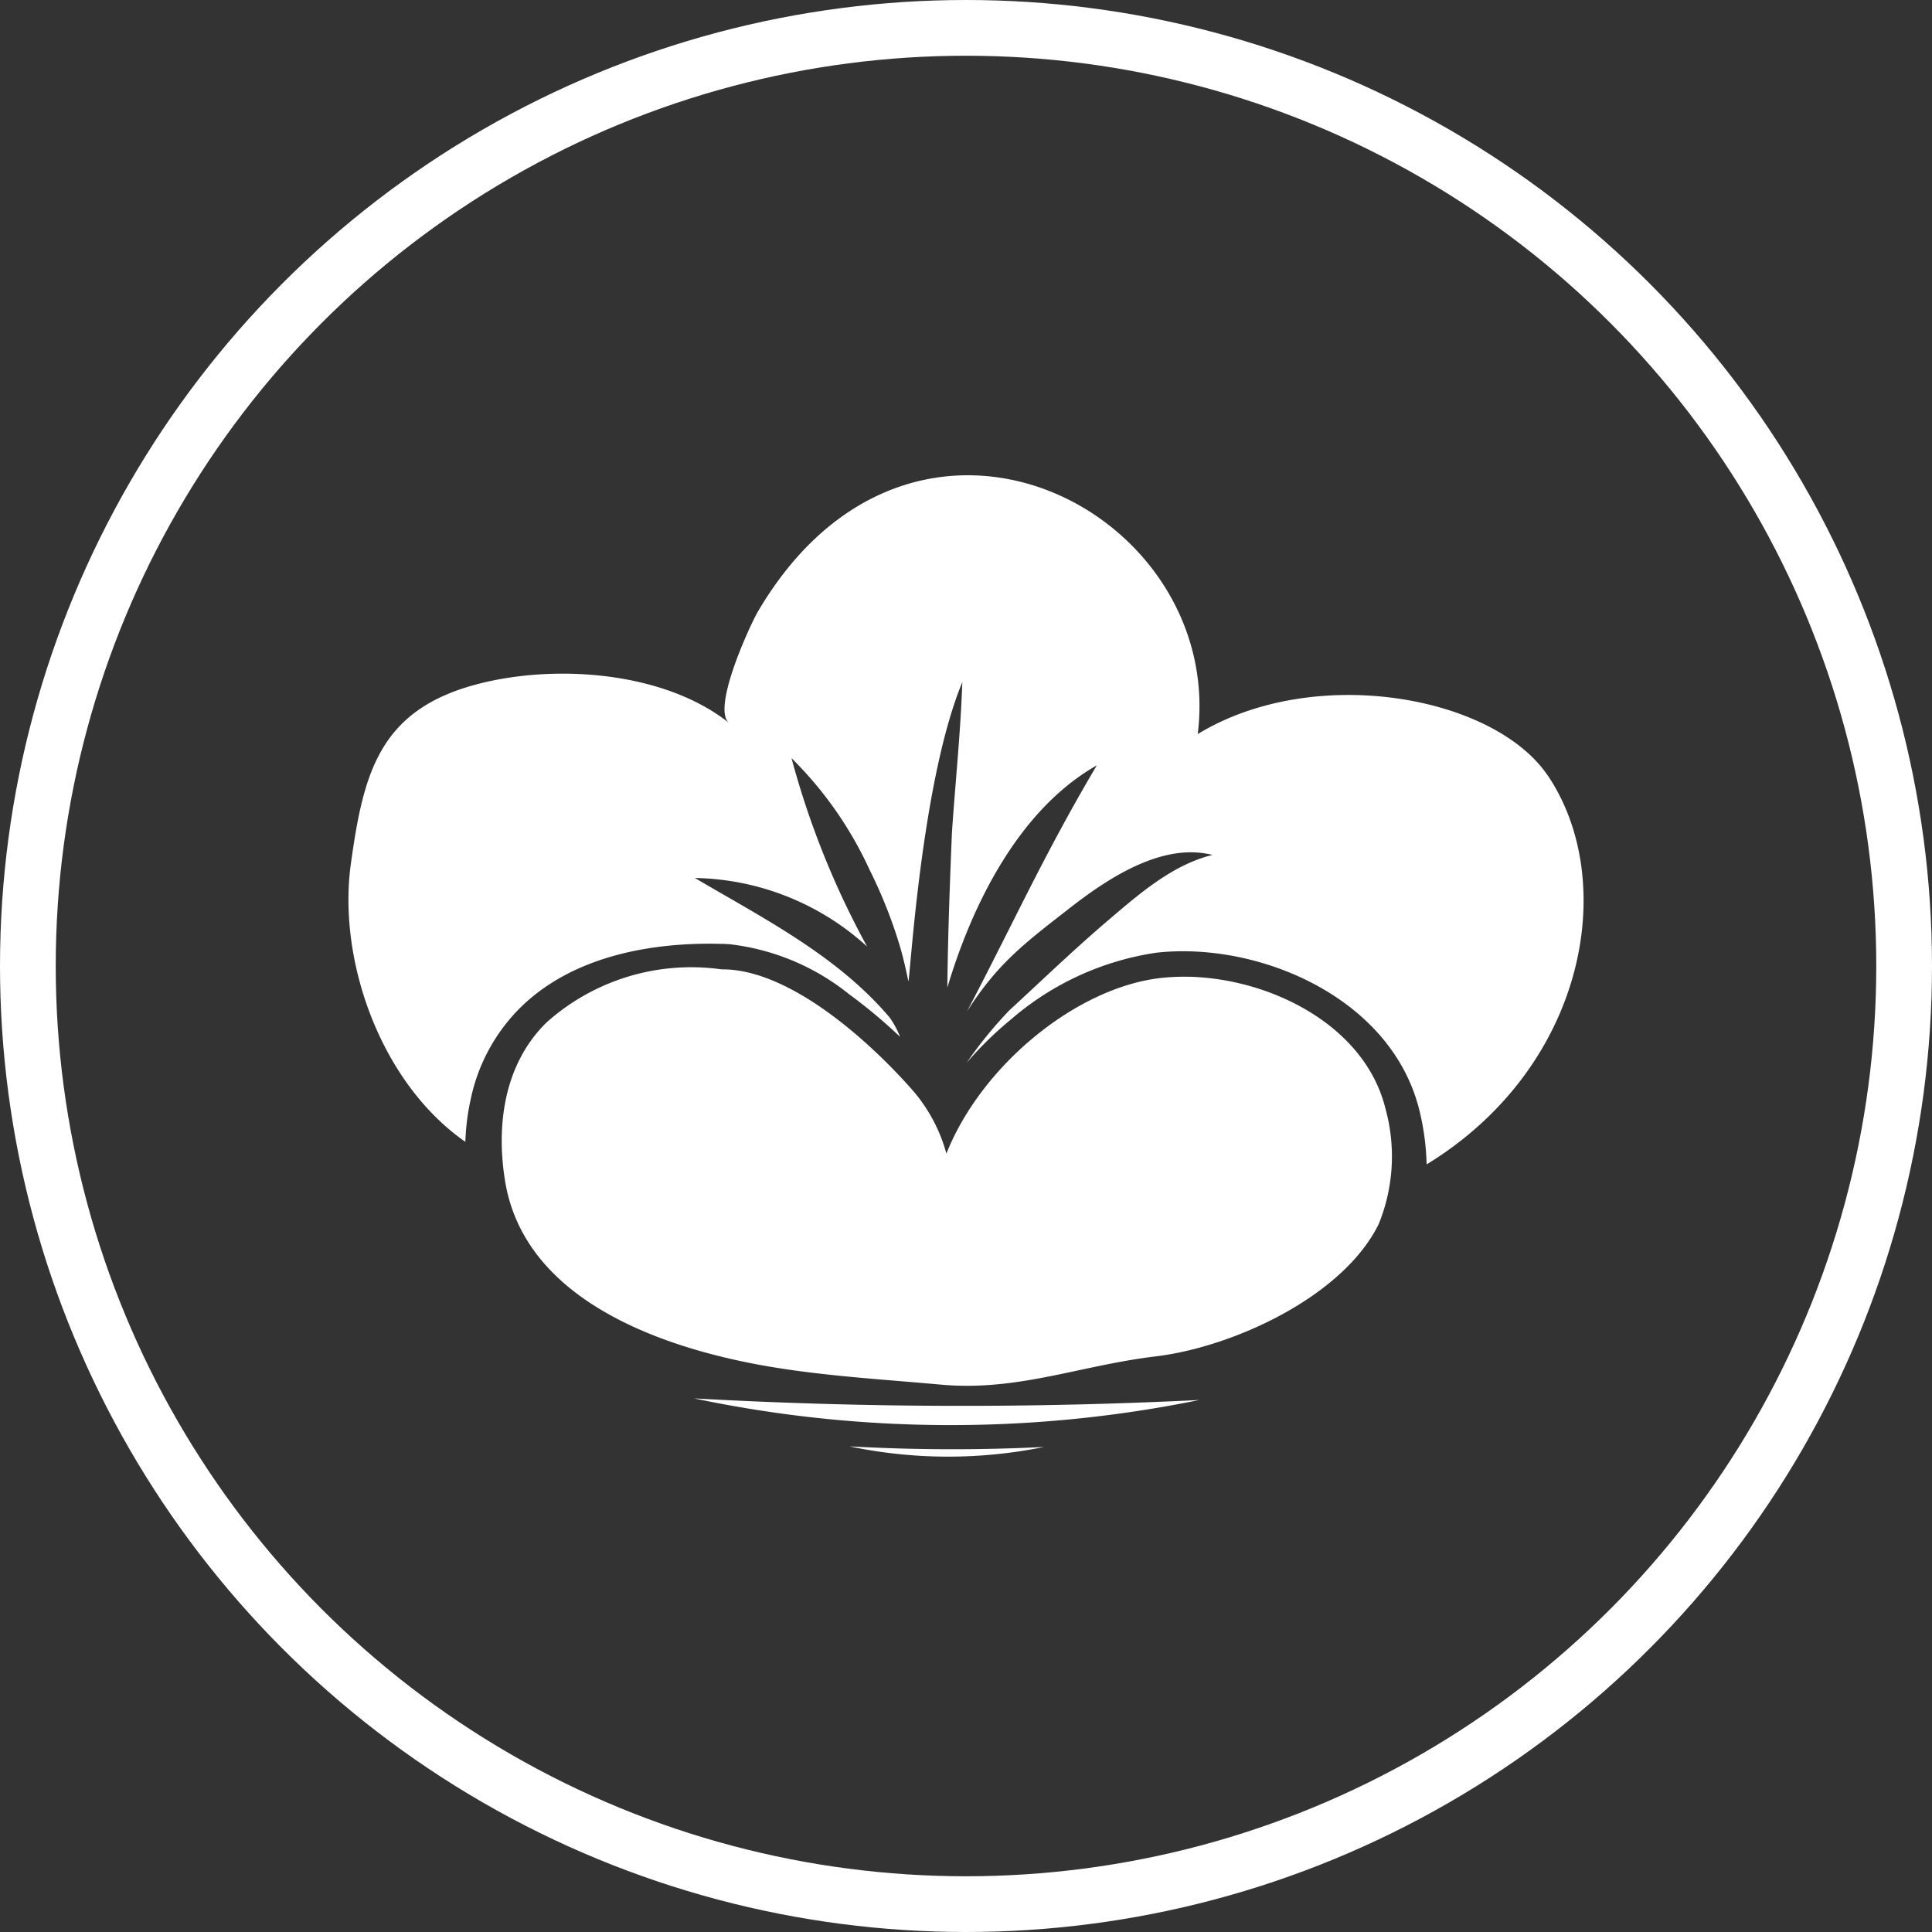
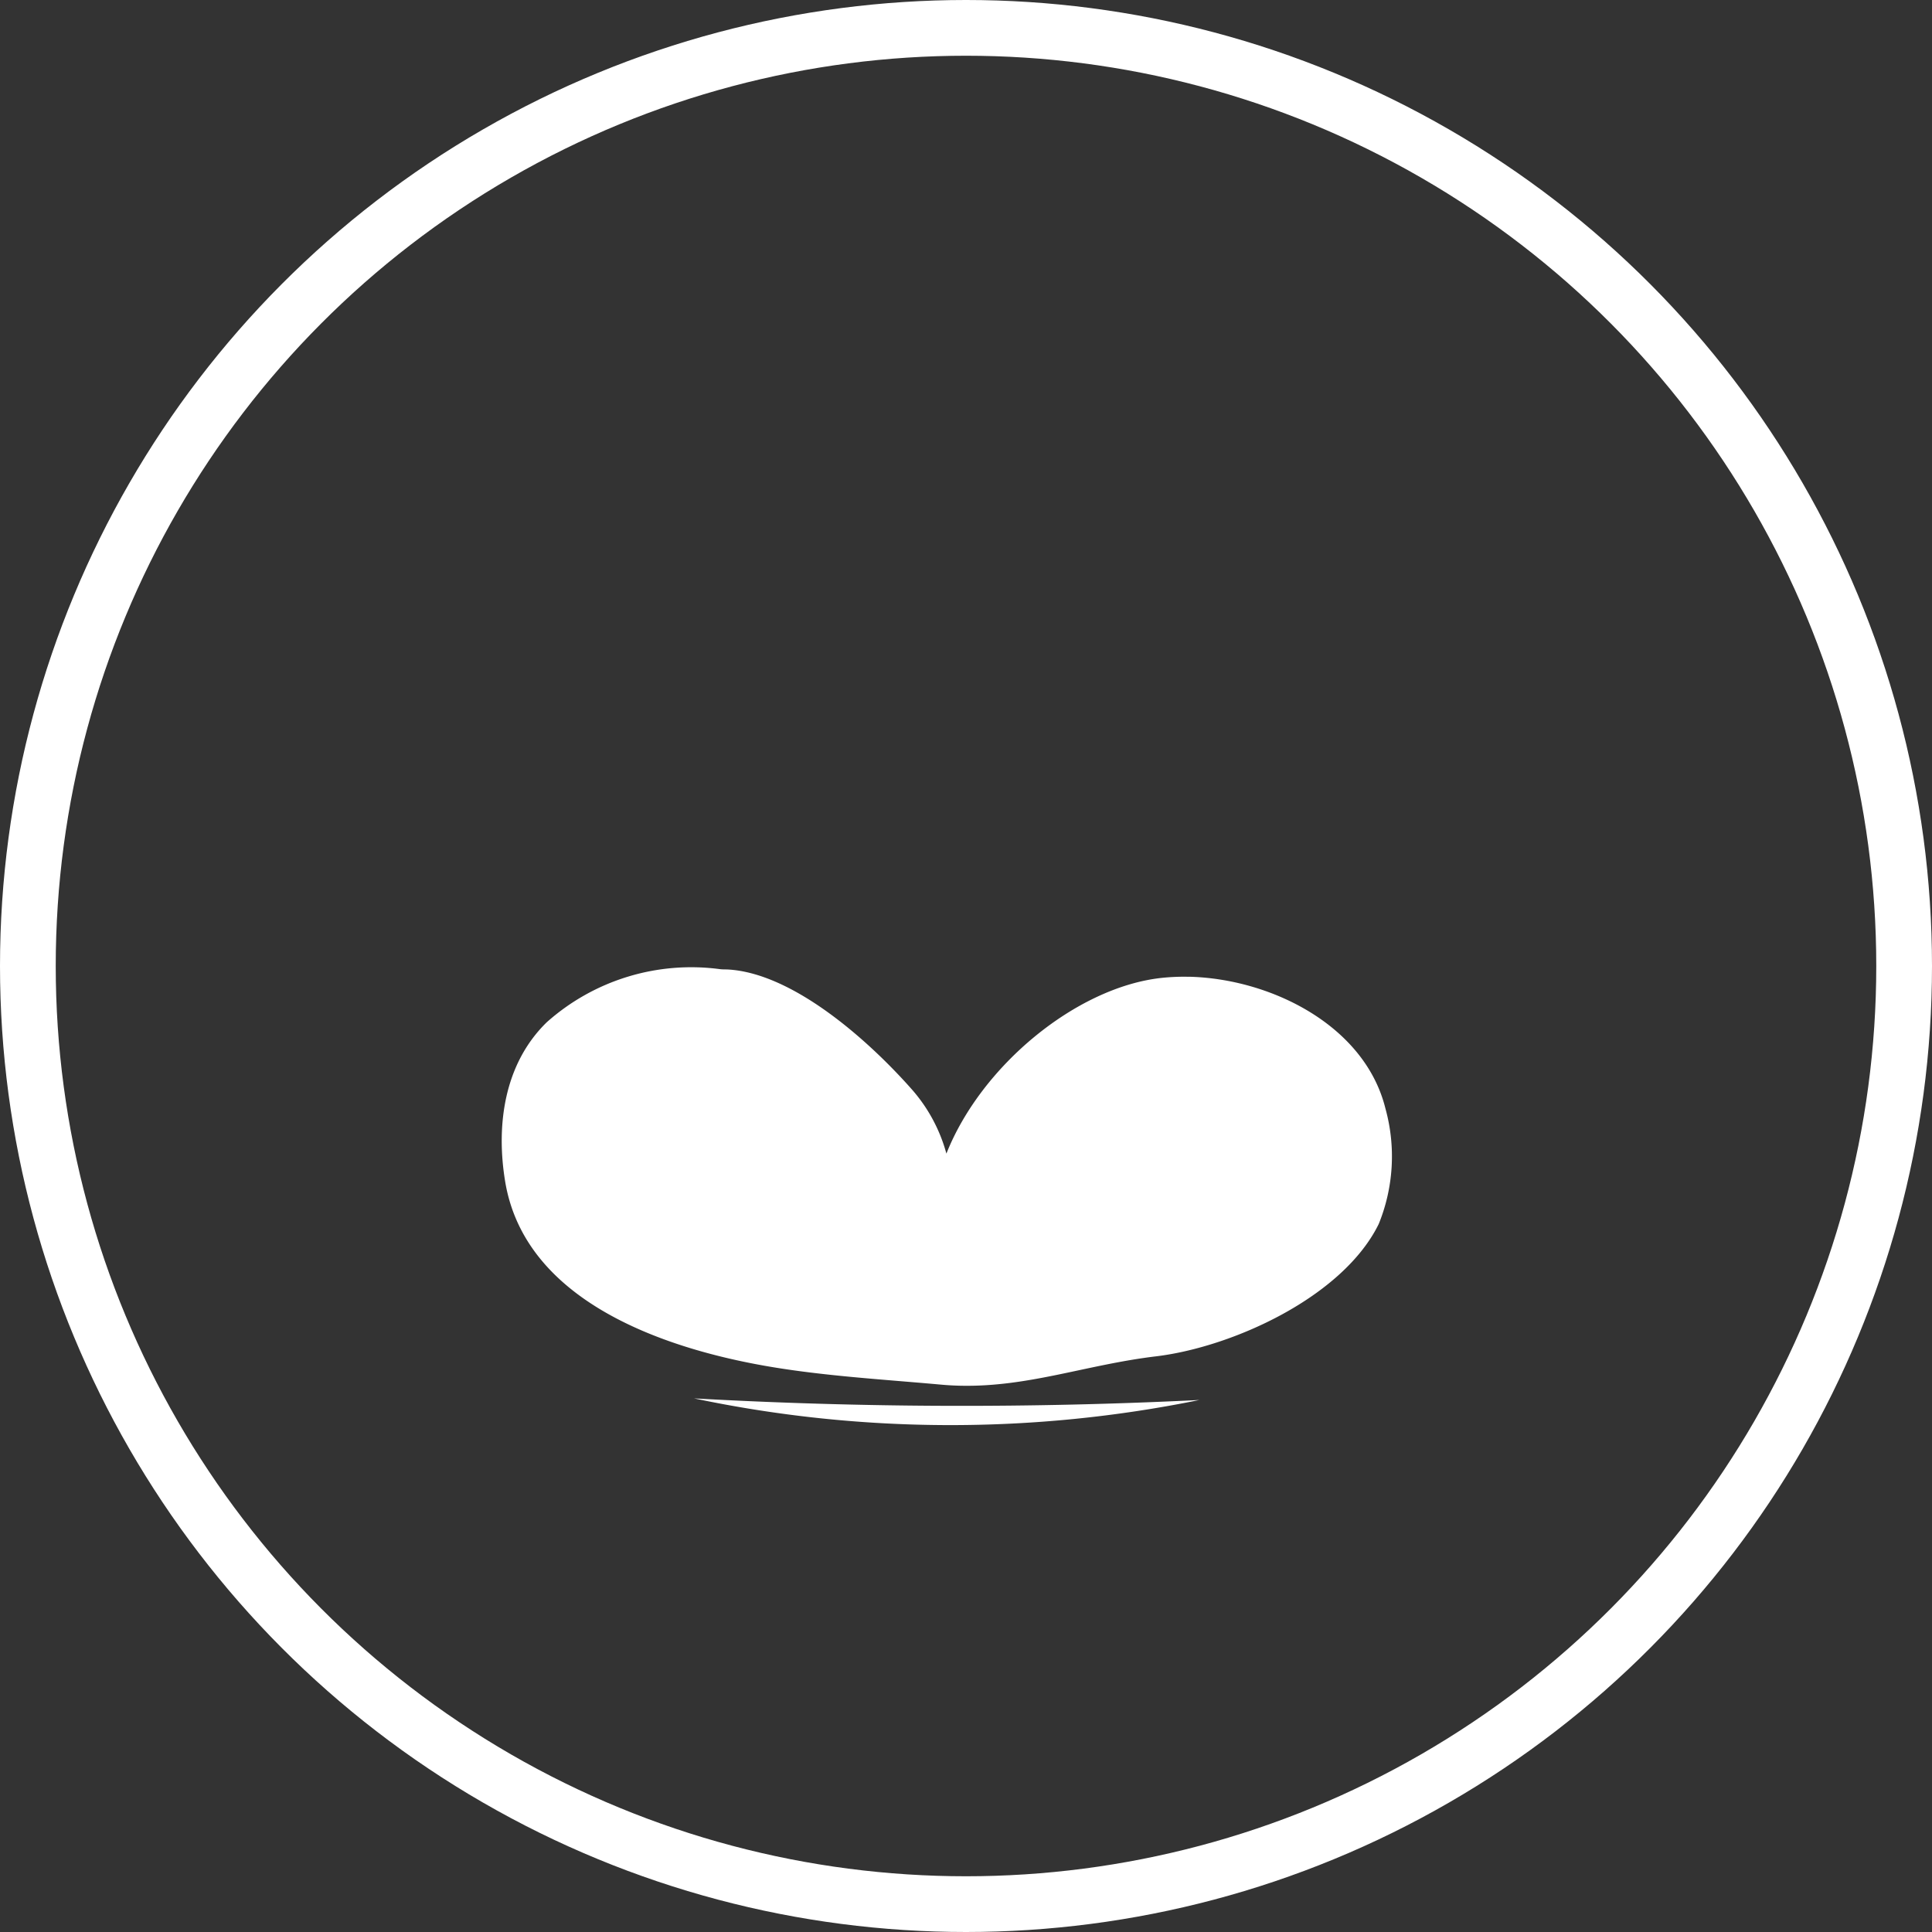
<svg xmlns="http://www.w3.org/2000/svg" width="104" height="104" viewBox="0 0 104 104">
  <rect x="0" y="0" width="104" height="104" fill="#333333" stroke="none" />
  <defs>
    <clipPath id="clip-path">
      <rect id="Rectangle_1594" data-name="Rectangle 1594" width="68" height="54" transform="translate(0.049 -0.462)" fill="none" />
    </clipPath>
  </defs>
  <g id="Group_3547" data-name="Group 3547" transform="translate(-755 -4425.333)">
    <g id="Ellipse_85" data-name="Ellipse 85" transform="translate(755 4425.333)" fill="none" stroke="#fff" stroke-width="3">
      <circle cx="52" cy="52" r="52" stroke="none" />
      <circle cx="52" cy="52" r="50.5" fill="none" />
    </g>
    <g id="Group_3437" data-name="Group 3437" transform="translate(774.541 4451.05)">
      <g id="Group_3436" data-name="Group 3436" transform="translate(-1.59 -0.255)" clip-path="url(#clip-path)">
-         <path id="Path_52100" data-name="Path 52100" d="M64.561,16.172c-2.893-4.3-12.574-6.058-18.845-2.239,1.5-12.044-15.317-20.8-23.672-6.6-.4.674-2.517,5.238-1.552,6.005-3.524-2.8-9.439-3.2-13.649-2.067C1.652,12.671.8,16.047.125,20.949c-.708,5.173,1.6,11.749,6.167,14.934a12.544,12.544,0,0,1,.295-2.324,9.757,9.757,0,0,1,2.7-4.934c2.895-2.823,7.213-3.486,10.733-3.4.158,0,.316.01.469.018a12.54,12.54,0,0,1,6.468,2.7,27.648,27.648,0,0,1,2.737,2.29,5.007,5.007,0,0,0-.552-1.03c-2.818-3.337-6.789-5.339-10.494-7.523a14.113,14.113,0,0,1,9.27,3.691,45.777,45.777,0,0,1-4.069-10.142,20.37,20.37,0,0,1,4.208,6.021,25.745,25.745,0,0,1,1.631,4.118c.18.612.32,1.232.447,1.857.07.416.636-10.609,2.908-16.083-.091,2.7-.377,5.4-.558,8.091-.115,2.783-.218,5.562-.247,8.348,1.325-4.446,3.837-9.574,8.047-11.965-2.816,4.753-4.425,8.355-6.986,13.243,1.665-2.6,3.085-3.657,5.531-5.561,1.959-1.527,4.791-3.432,7.428-2.913-.022,0-.028-.007.027,0l.038.009c.062.014.125.029.187.044-2.155.53-3.952,2.105-5.6,3.508-1.837,1.564-3.576,3.241-5.351,4.874a22.875,22.875,0,0,0-2.285,2.811,19.522,19.522,0,0,1,2.428-2.37,15.4,15.4,0,0,1,7.773-3.557,13.174,13.174,0,0,1,1.777-.076c5.135.121,11.04,3.094,12.392,8.542a13.453,13.453,0,0,1,.393,2.928c8.592-5.256,10.364-15.231,6.525-20.932" transform="translate(0.807 0.12)" fill="#fff" />
        <path id="Path_52101" data-name="Path 52101" d="M113.881,248.9a11.223,11.223,0,0,0-1.516.064c-4.539.51-9.659,4.7-11.545,9.454A8.676,8.676,0,0,0,99,255.007c-2.3-2.615-6.394-6.3-9.941-6.5-.134-.007-.271,0-.41-.016a11.689,11.689,0,0,0-9.343,2.857c-2.295,2.237-2.738,5.541-2.239,8.568,1.059,6.416,8.461,8.96,14.046,9.936,3.071.537,6.317.721,9.394,1q.531.049,1.046.06c3.671.087,6.785-1.129,10.553-1.581,4.132-.5,10.063-3.2,11.987-7.126a9.66,9.66,0,0,0,.359-6.219c-1.11-4.473-6.176-6.985-10.571-7.089" transform="translate(-67.826 -221.781)" fill="#fff" />
        <path id="Path_52102" data-name="Path 52102" d="M173.385,465.543a259.071,259.071,0,0,0,27.2.086,67.032,67.032,0,0,1-27.2-.086" transform="translate(-153.973 -415.729)" fill="#fff" />
-         <path id="Path_52103" data-name="Path 52103" d="M251.336,489.73a99.744,99.744,0,0,0,10.47.033,25.8,25.8,0,0,1-10.47-.033" transform="translate(-223.56 -437.334)" fill="#fff" />
      </g>
    </g>
  </g>
</svg>